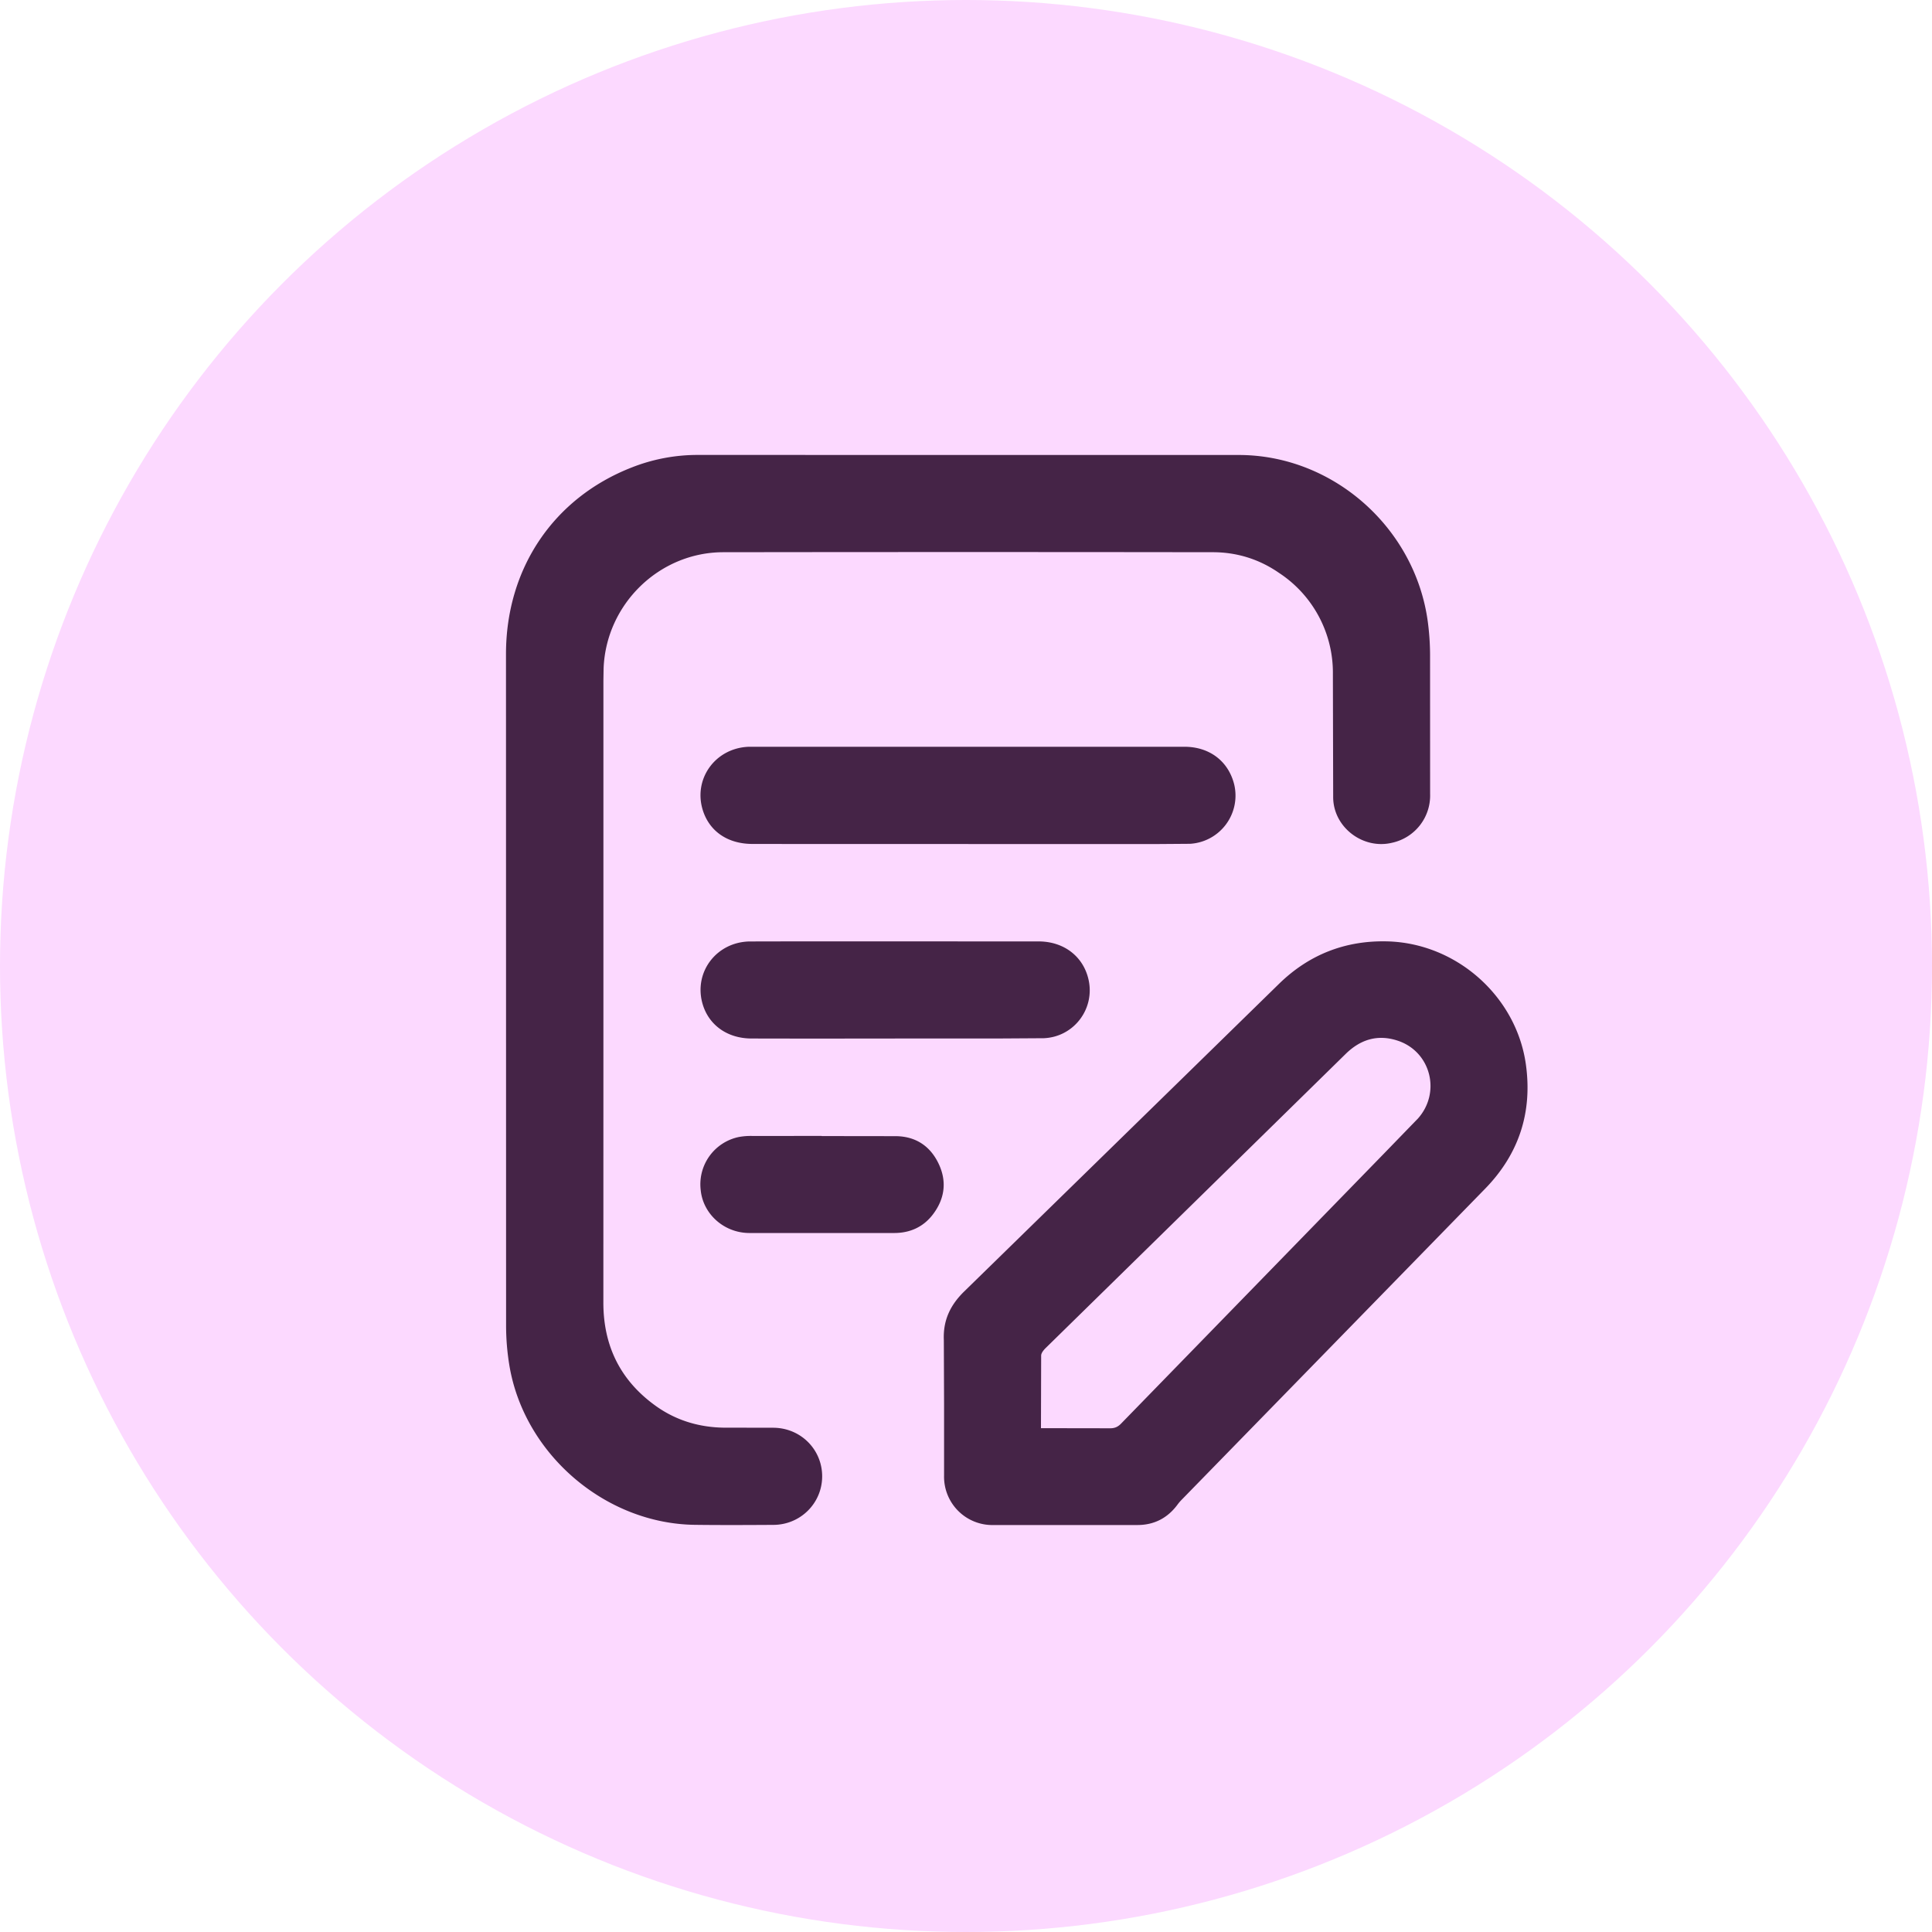
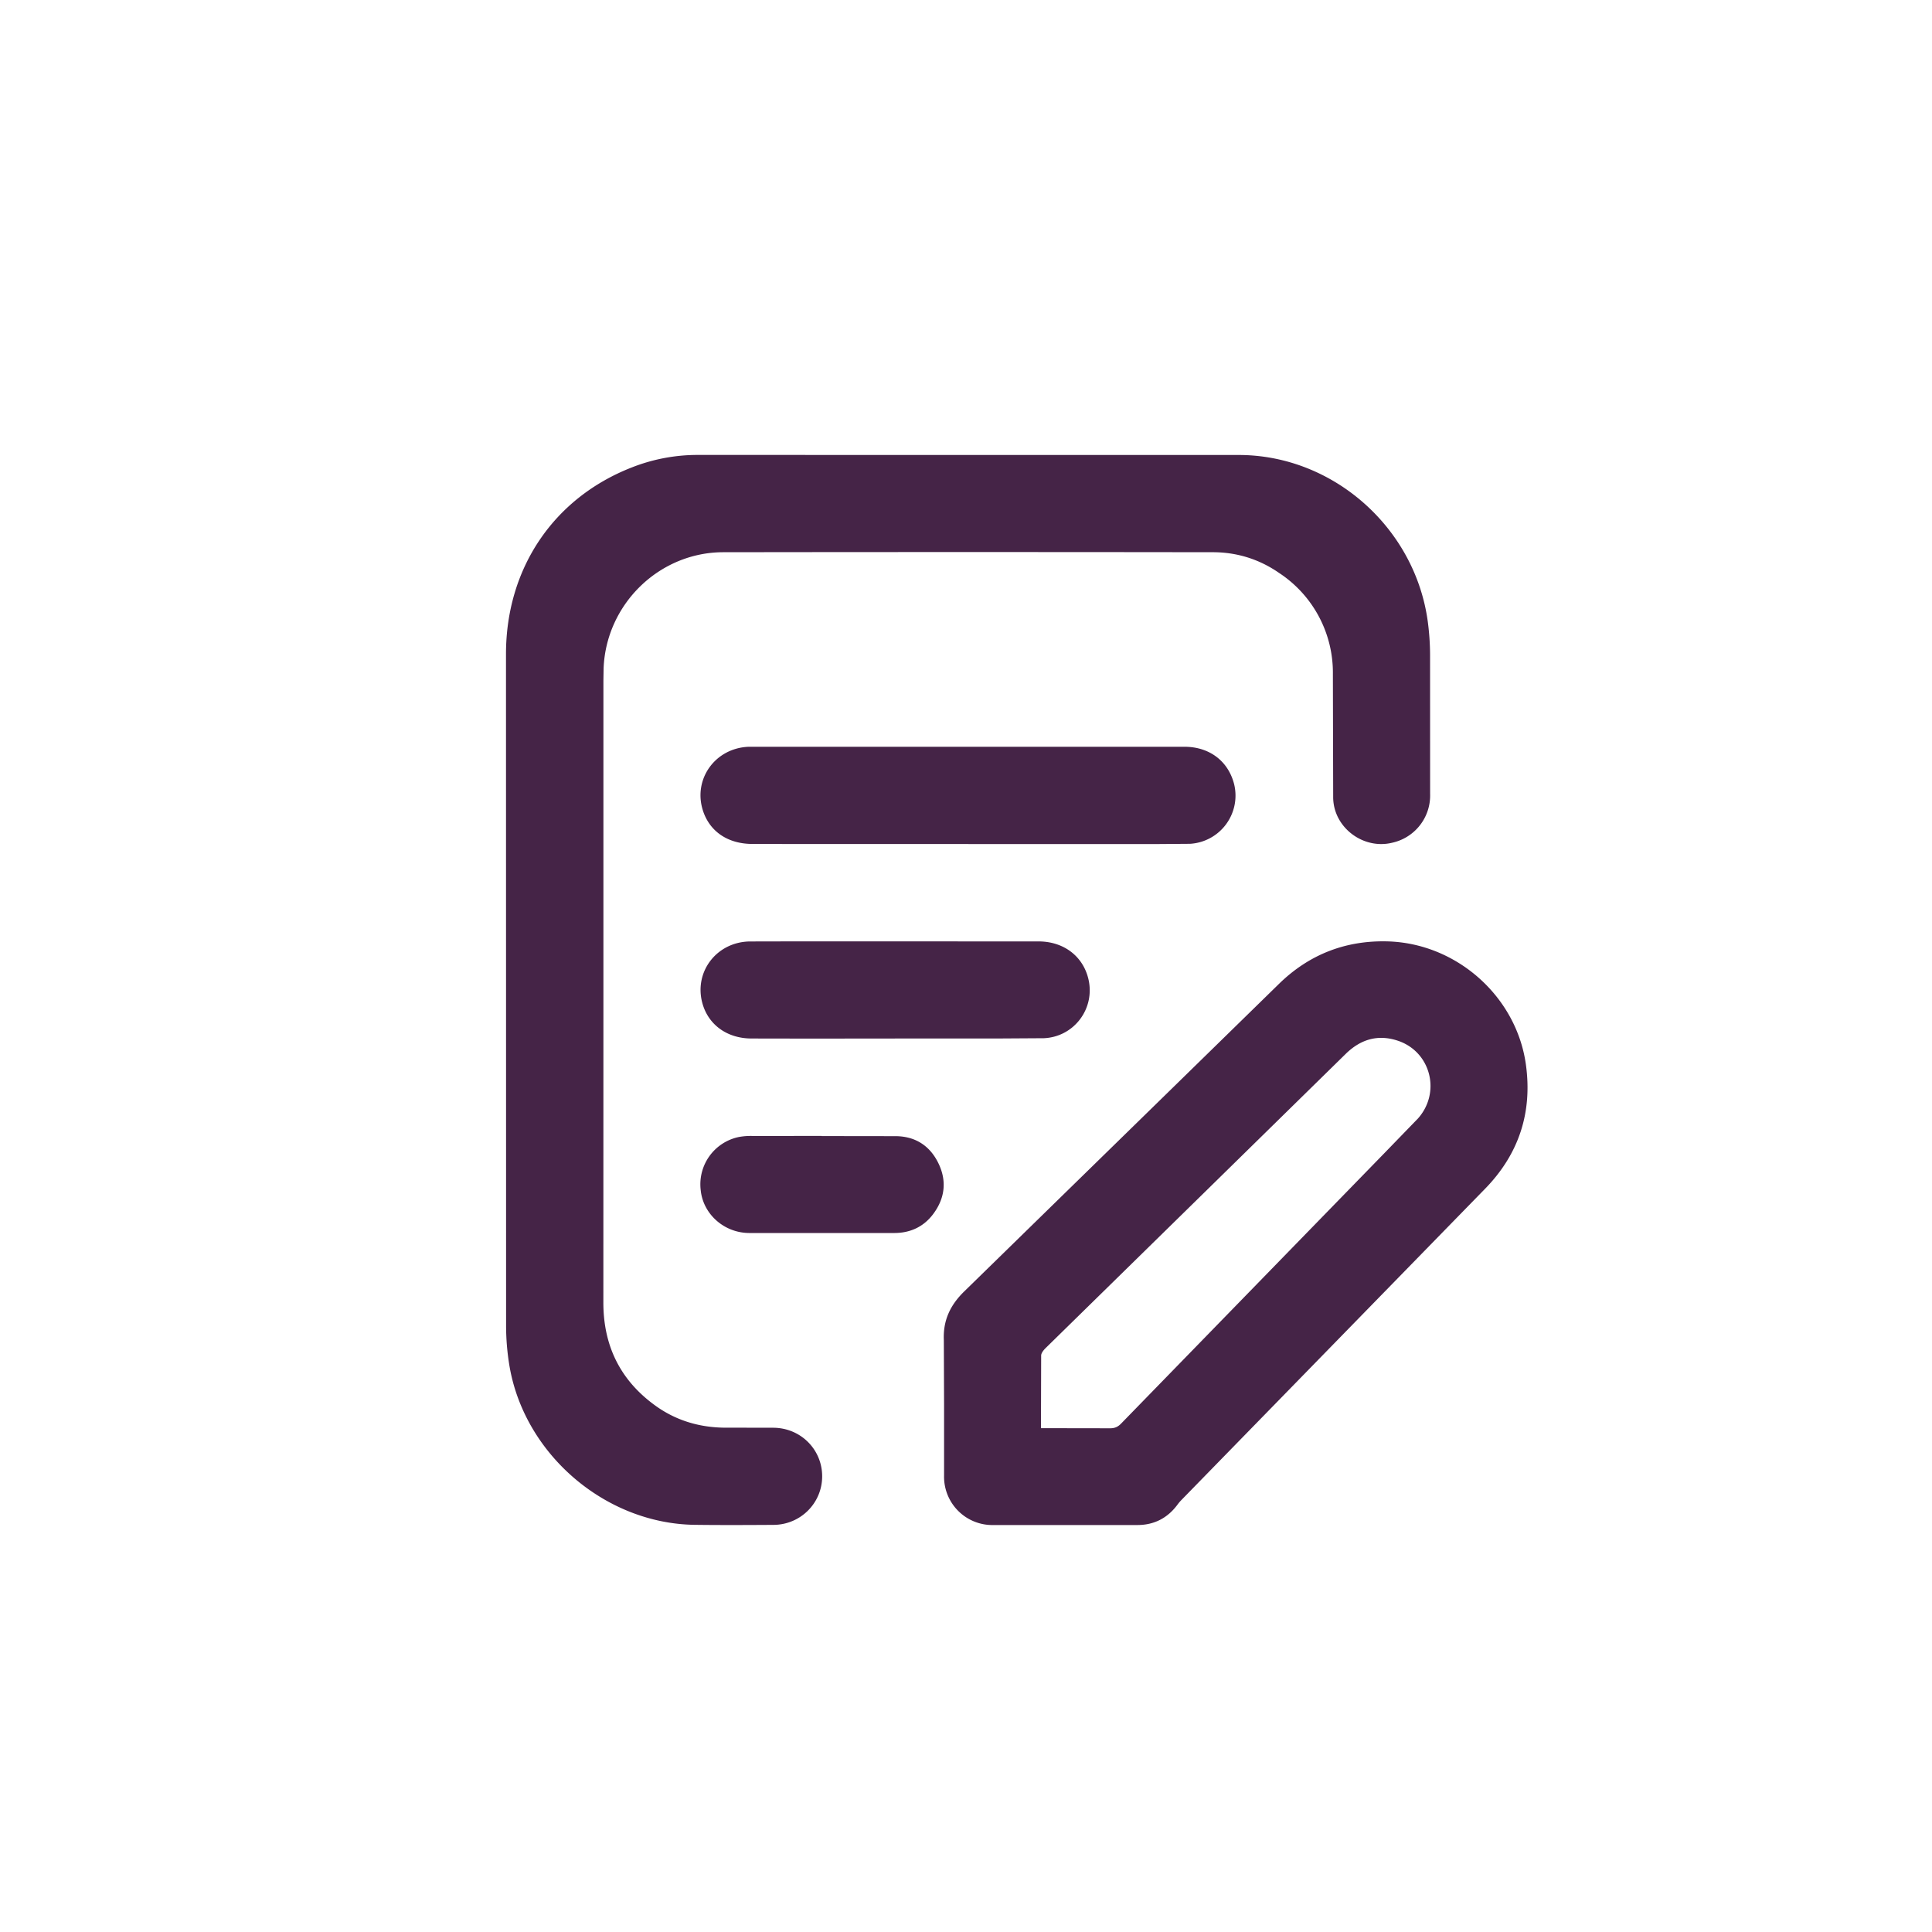
<svg xmlns="http://www.w3.org/2000/svg" width="40" height="40" fill="none">
-   <circle cx="20" cy="20" r="20" fill="#fcd9ff" />
  <path d="M12.493 20.495l-.001 6.471c-.001.893.348 1.608 1.071 2.132.418.304.895.45 1.41.46l1.044.002c.565.006 1.009.455 1.005 1.013-.004.551-.45.995-1.008.998-.542.003-1.084.006-1.626-.001-1.865-.023-3.548-1.475-3.845-3.319a5.08 5.08 0 0 1-.065-.803l-.002-13.909c.001-1.769.983-3.226 2.599-3.859a3.71 3.71 0 0 1 1.354-.261l11.225.001c1.955.004 3.65 1.515 3.908 3.459a5.31 5.31 0 0 1 .046.672l.001 2.885a1 1 0 0 1-.786 1.012c-.601.146-1.215-.317-1.221-.936l-.006-2.554a2.47 2.47 0 0 0-1.114-2.096c-.409-.284-.871-.428-1.367-.429a3809.11 3809.11 0 0 0-10.141 0c-1.328.002-2.426 1.078-2.477 2.404l-.004.252v6.405zm7.558-3.021c-1.49 0-2.98.001-4.47-.001-.501 0-.874-.247-1.02-.668-.227-.657.237-1.319.943-1.344h.053 8.966c.519 0 .91.299 1.03.781a1 1 0 0 1-.915 1.228l-.674.005H20.05zm-1.521 4.028c-.992 0-1.983.002-2.975-.001-.507-.002-.897-.29-1.016-.742-.169-.642.298-1.252.976-1.267l.965-.002 5.024.001c.523.001.925.311 1.033.791.136.606-.304 1.187-.926 1.213l-.965.006H18.53zm-1.517 2.019l1.546.002c.407.008.705.21.877.576s.123.723-.121 1.044c-.197.259-.471.383-.792.385h-3.014c-.525-.004-.956-.399-1.002-.892a1 1 0 0 1 .787-1.095 1.34 1.34 0 0 1 .289-.022l1.428-.001zm14.579-1.481c-.196-1.412-1.44-2.517-2.876-2.55-.865-.02-1.612.273-2.231.875l-2.138 2.09-4.382 4.281c-.291.283-.442.601-.424 1.011l.005 1.322v1.482a1 1 0 0 0 1.029 1.023h2.977c.343-.001.618-.143.823-.417a.91.91 0 0 1 .085-.101l6.29-6.447c.699-.718.979-1.58.842-2.569zm-2.247 1.13l-.694.716-5.44 5.588c-.068.07-.134.098-.231.097l-1.268-.002h-.16l.004-1.503c0-.051.048-.111.088-.151l3.378-3.311 2.837-2.782c.305-.3.66-.412 1.073-.278.695.225.912 1.085.413 1.627z" fill="#452447" />
</svg>